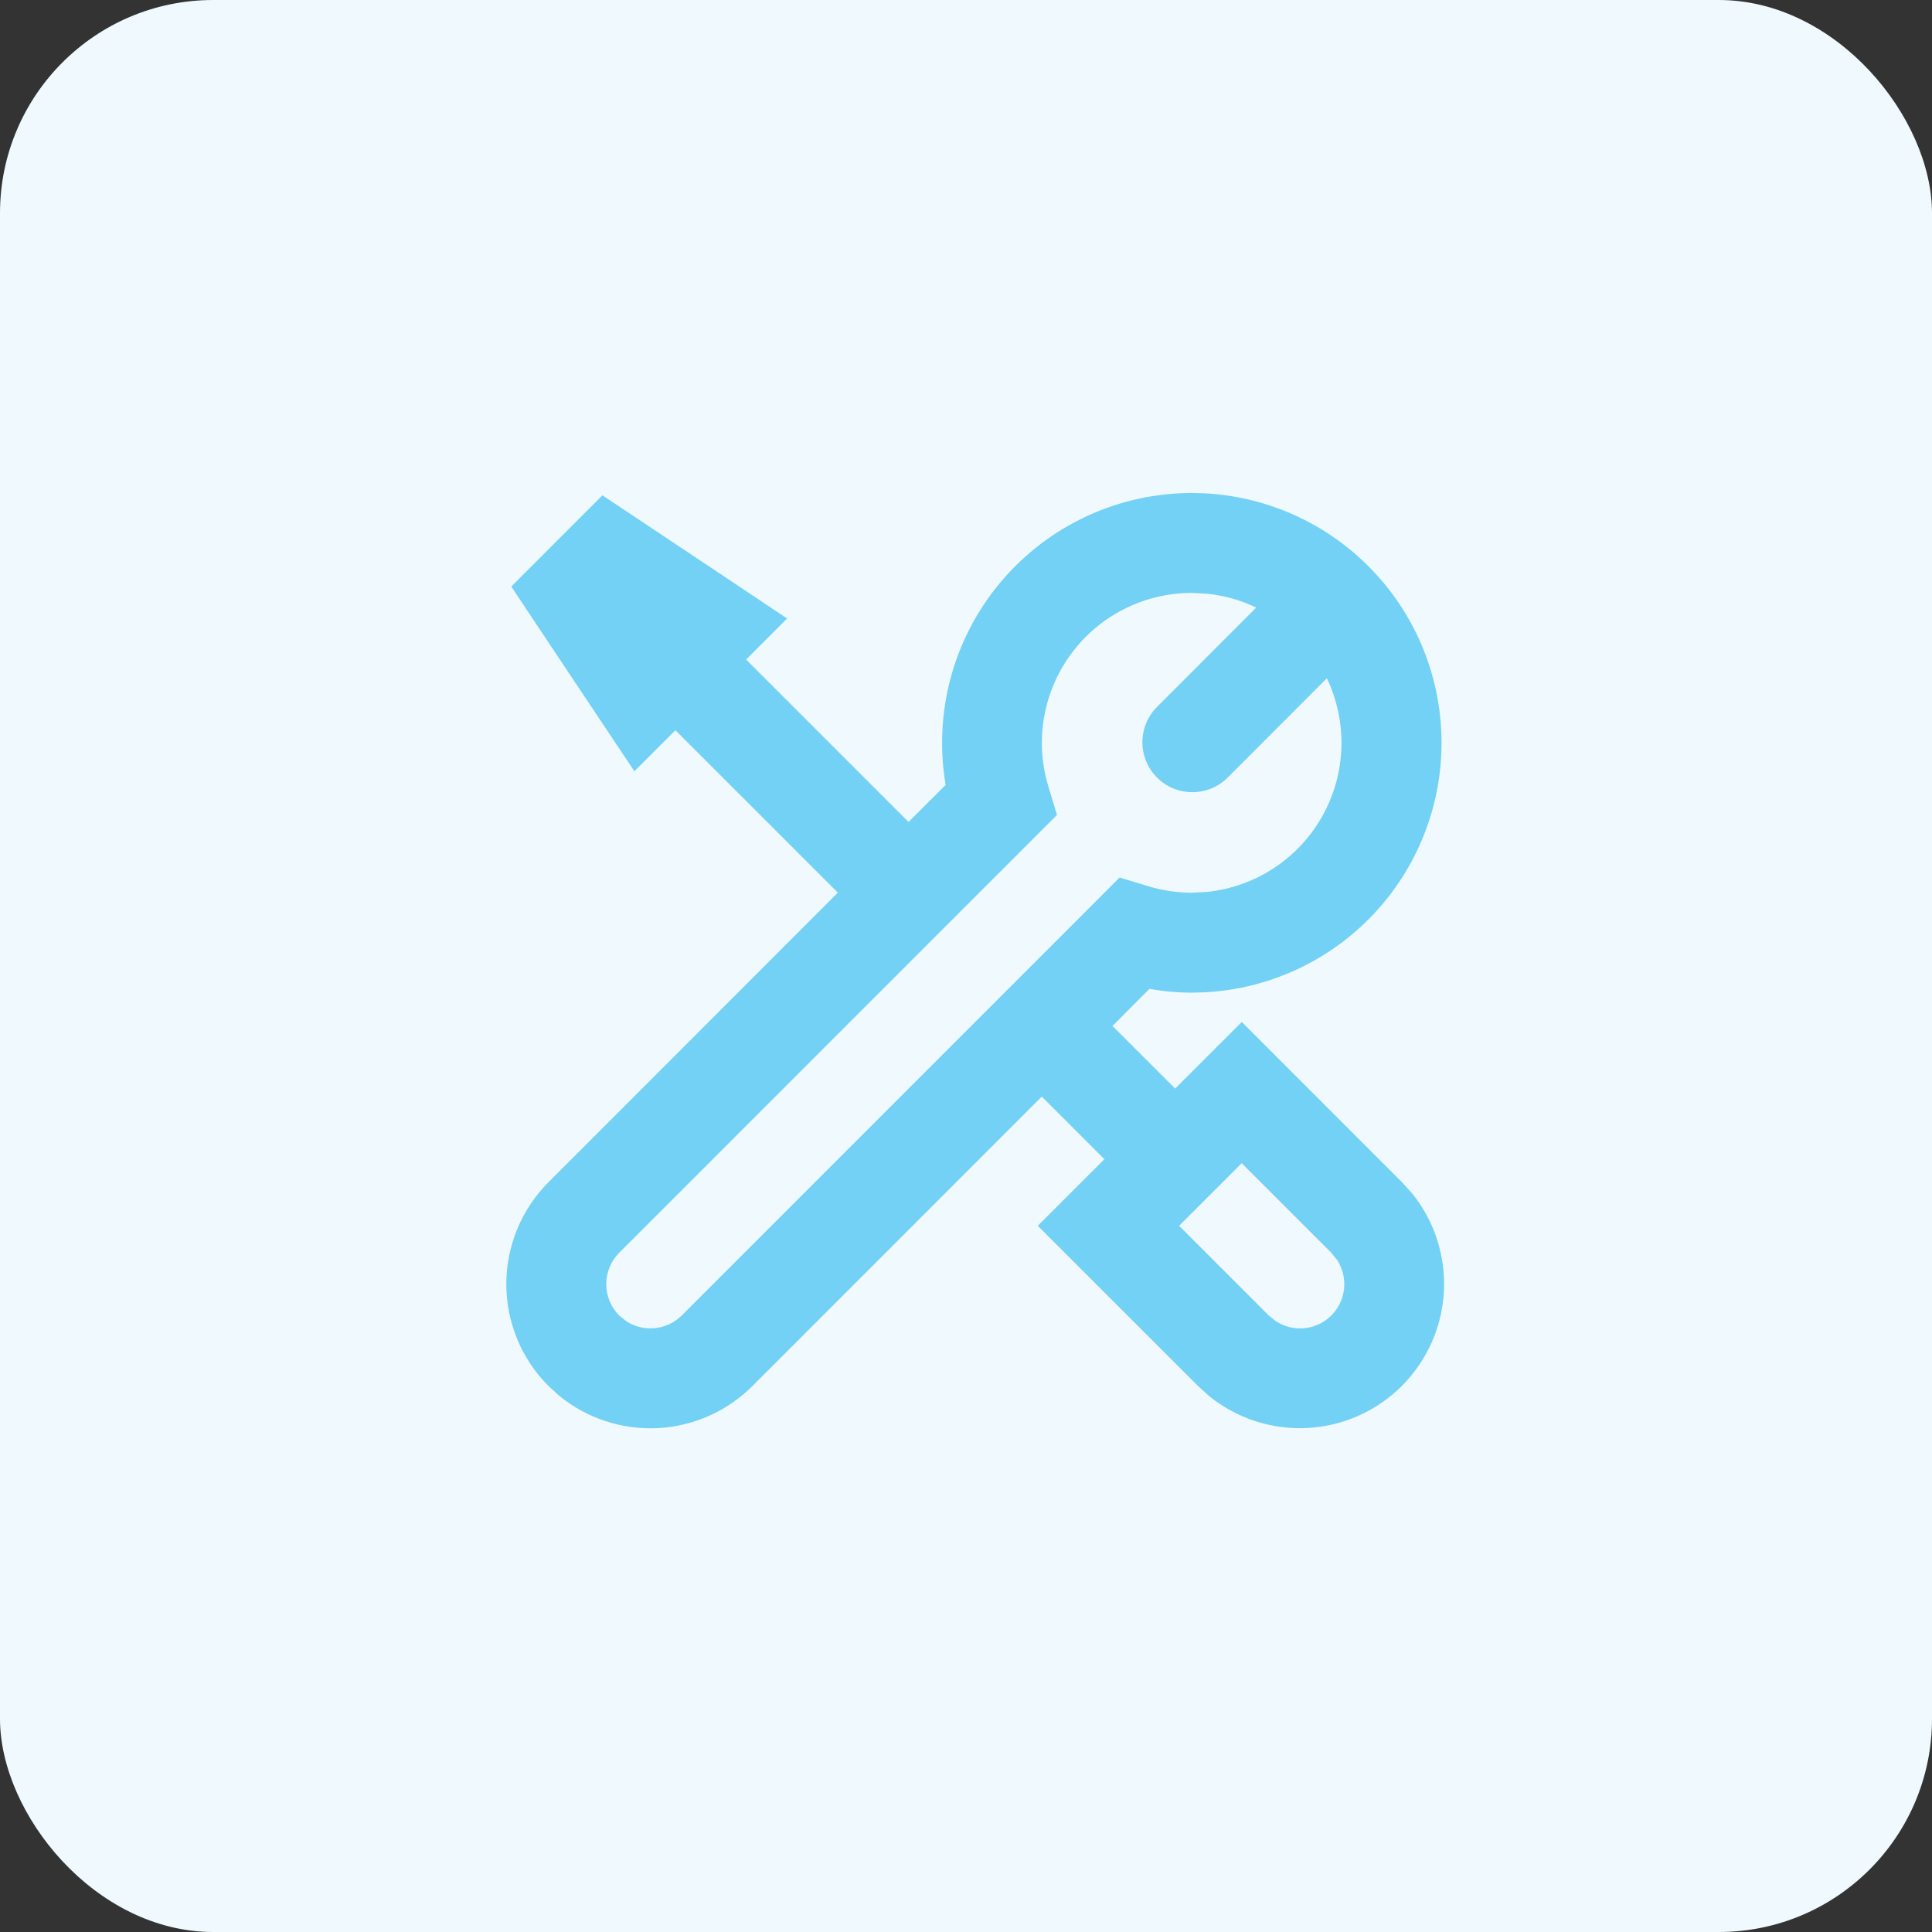
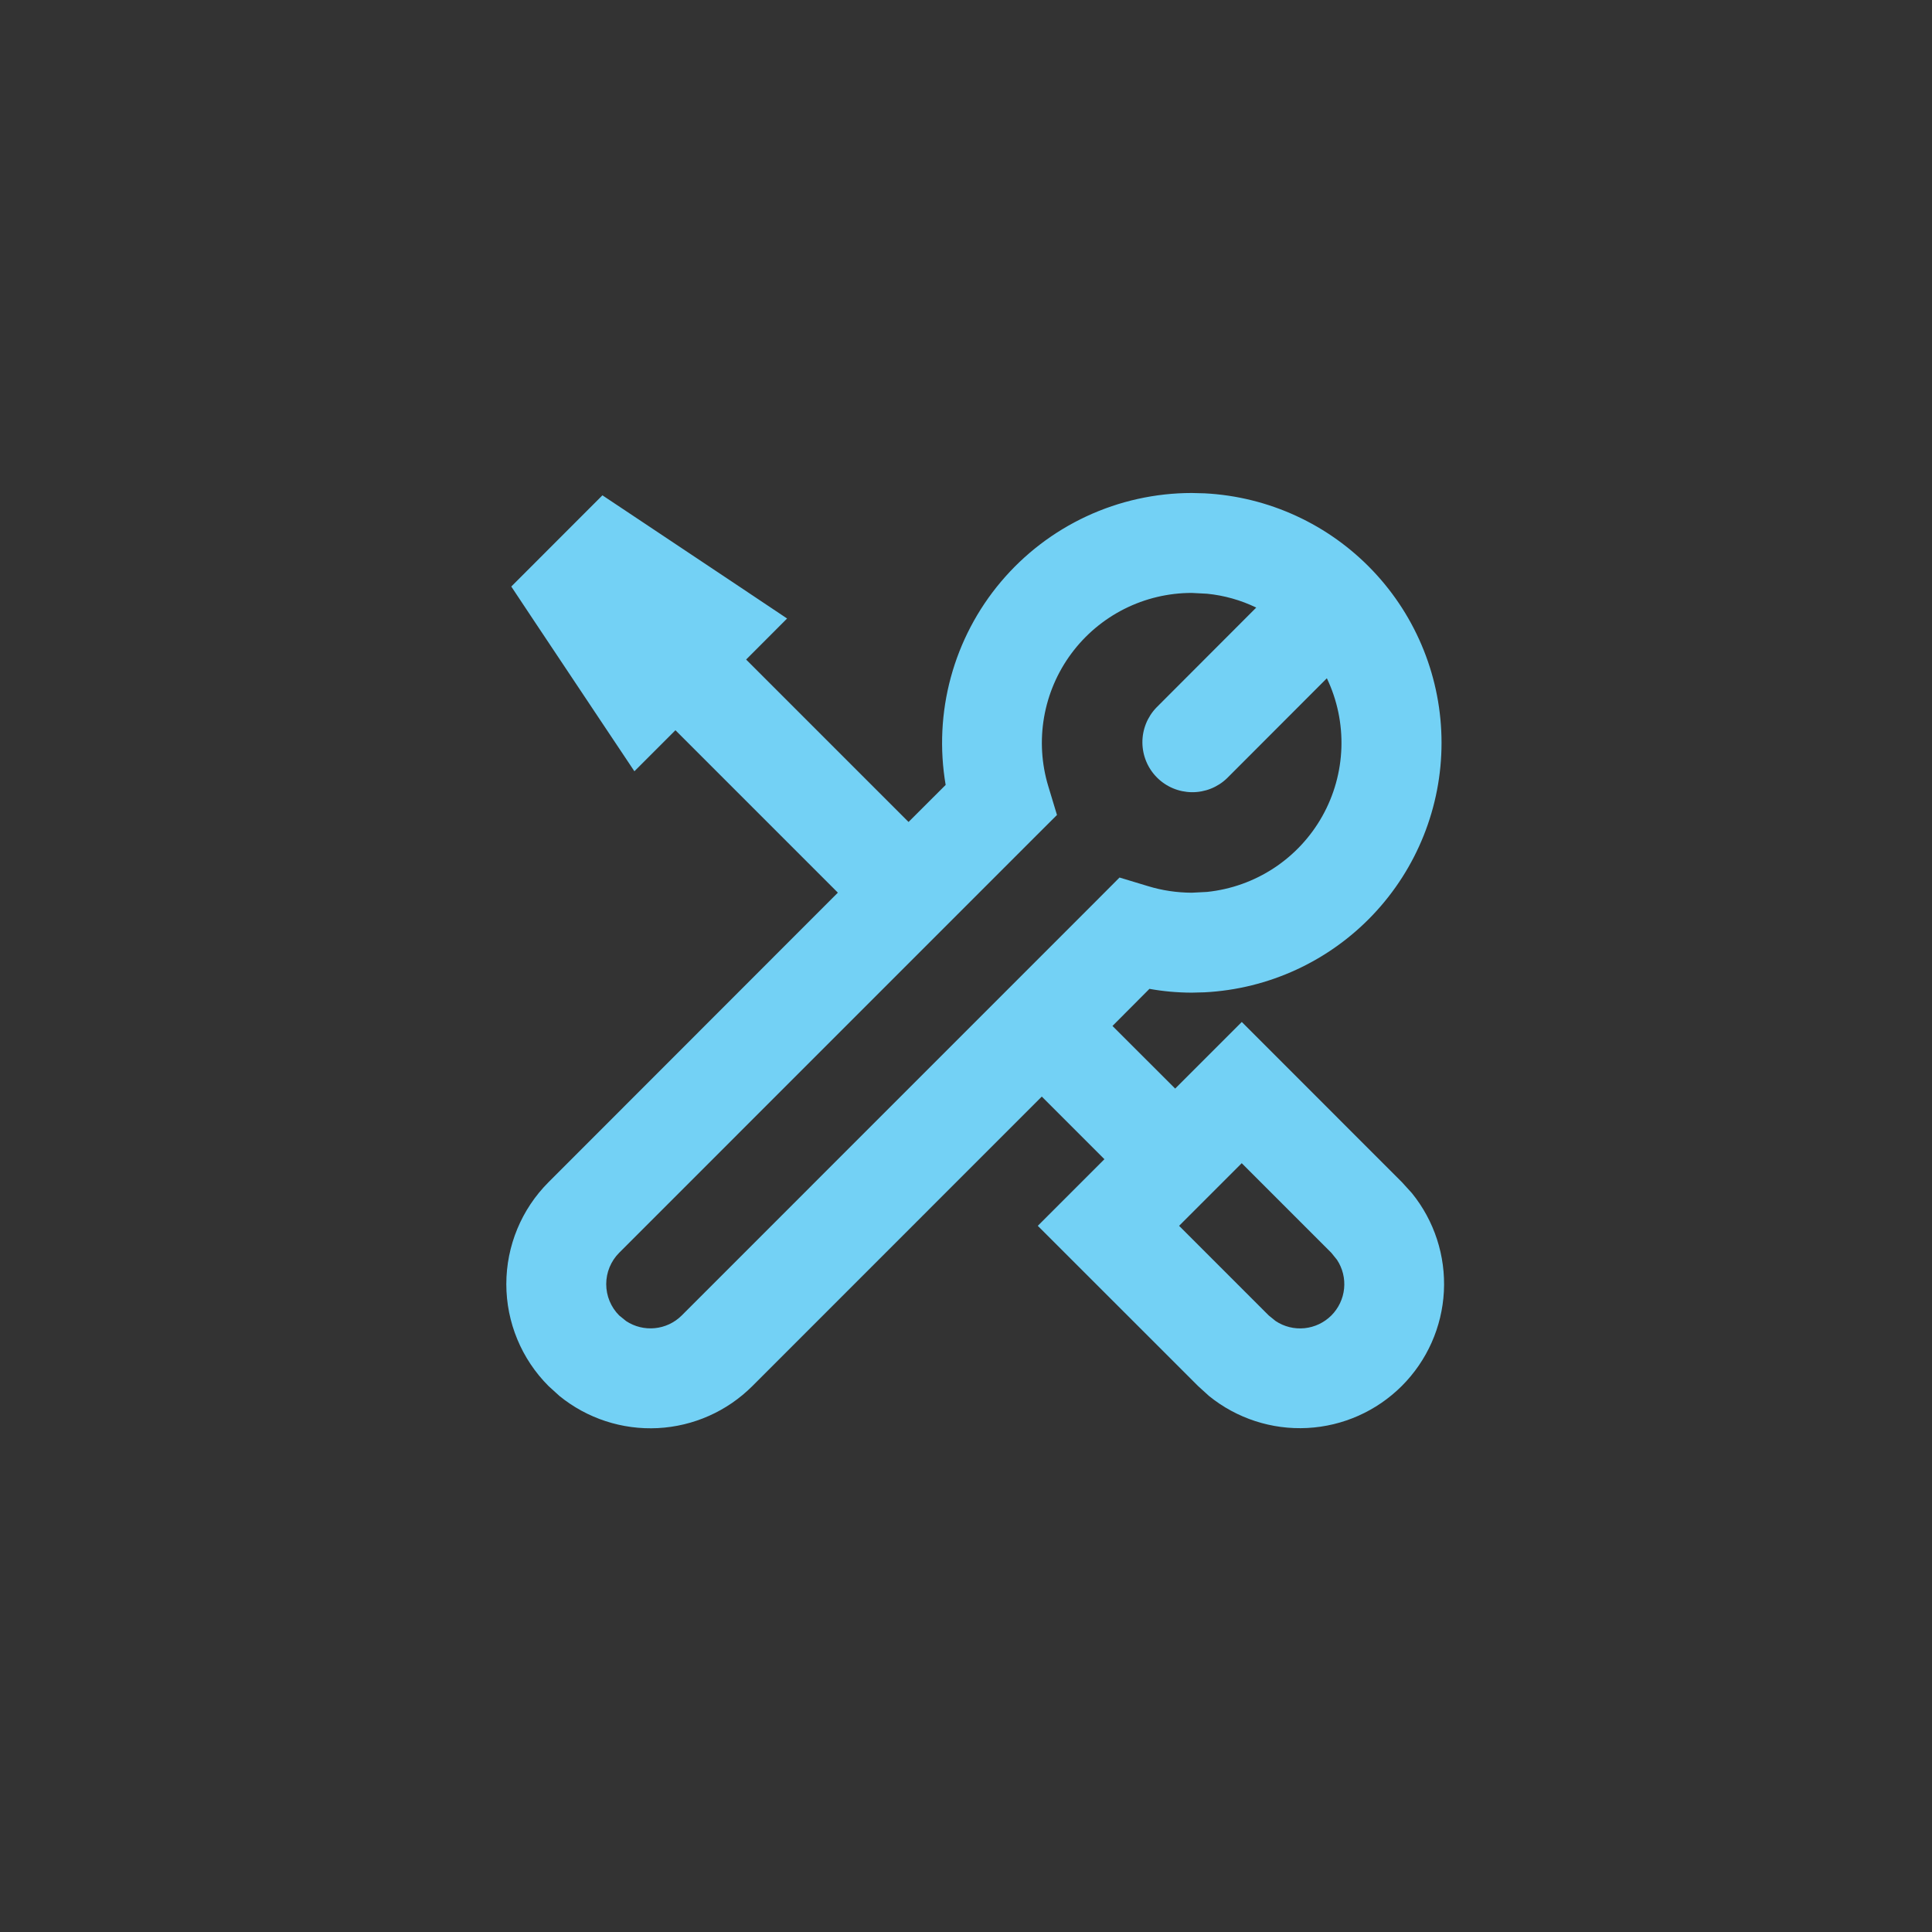
<svg xmlns="http://www.w3.org/2000/svg" width="145" height="145" viewBox="0 0 145 145" fill="none">
  <rect x="0" y="0" width="145" height="145" fill="#333333" stroke="none" />
-   <rect width="145" height="145" rx="16" fill="#EFF9FE" />
  <path d="M90.408 37.025C95.207 37.273 99.728 39.354 103.036 42.839C106.345 46.323 108.19 50.945 108.19 55.75C108.19 60.555 106.345 65.177 103.036 68.662C99.728 72.146 95.207 74.227 90.408 74.475L89.443 74.5C88.356 74.497 87.298 74.402 86.268 74.215L83.493 77L88.198 81.7L93.198 76.7L105.223 88.73L105.968 89.55C107.652 91.629 108.506 94.257 108.366 96.929C108.226 99.6 107.102 102.125 105.21 104.017C103.318 105.908 100.794 107.033 98.122 107.173C95.451 107.313 92.822 106.458 90.743 104.775L89.923 104.03L77.888 92L82.888 87L78.188 82.3L56.468 104.025C54.575 105.919 52.046 107.044 49.371 107.182C46.697 107.319 44.066 106.46 41.988 104.77L41.168 104.025C39.14 101.996 38 99.244 38 96.375C38 93.506 39.14 90.754 41.168 88.725L62.883 66.995L50.693 54.805L47.613 57.885L45.073 54.08L40.073 46.58L38.373 44.02L45.213 37.175L47.773 38.88L55.273 43.88L59.073 46.42L55.998 49.5L68.188 61.69L70.973 58.91C70.513 56.22 70.646 53.463 71.362 50.83C72.078 48.196 73.36 45.751 75.119 43.665C76.878 41.579 79.071 39.901 81.545 38.75C84.019 37.599 86.715 37.002 89.443 37L90.408 37.025ZM89.443 44.5C87.687 44.5 85.954 44.912 84.385 45.701C82.817 46.491 81.454 47.638 80.408 49.048C79.362 50.459 78.66 52.096 78.36 53.826C78.059 55.557 78.168 57.334 78.678 59.015L79.328 61.165L77.738 62.75L46.468 94.025C45.847 94.649 45.498 95.494 45.498 96.375C45.498 97.256 45.847 98.101 46.468 98.725L46.993 99.15C48.278 100 50.033 99.86 51.168 98.725L82.438 67.45L84.023 65.86L86.173 66.51C87.22 66.83 88.31 66.993 89.443 67L90.593 66.94C92.385 66.754 94.106 66.14 95.611 65.15C97.117 64.16 98.362 62.823 99.243 61.252C100.124 59.681 100.615 57.92 100.674 56.12C100.733 54.319 100.359 52.531 99.583 50.905L92.093 58.405C91.386 59.088 90.438 59.465 89.455 59.456C88.472 59.447 87.531 59.053 86.836 58.357C86.141 57.661 85.748 56.721 85.739 55.737C85.731 54.754 86.11 53.807 86.793 53.1L94.283 45.6C93.124 45.04 91.875 44.688 90.593 44.56L89.443 44.5ZM88.493 92L95.218 98.725L95.743 99.15C96.382 99.572 97.146 99.76 97.907 99.683C98.668 99.606 99.379 99.268 99.921 98.727C100.461 98.186 100.799 97.475 100.876 96.714C100.953 95.953 100.765 95.188 100.343 94.55L99.918 94.025L93.193 87.3L88.493 92Z" fill="#73D1F5" />
</svg>